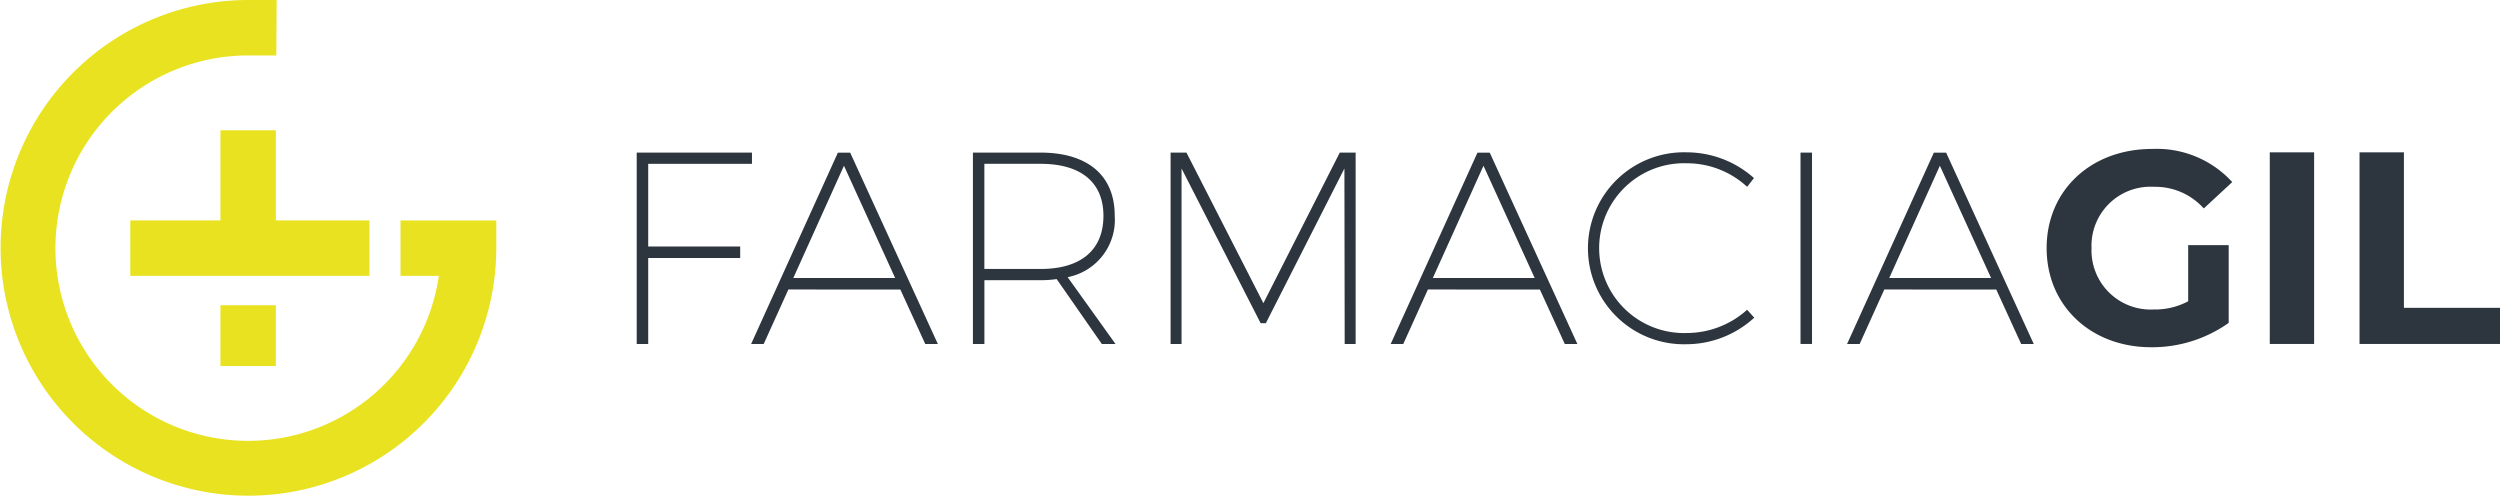
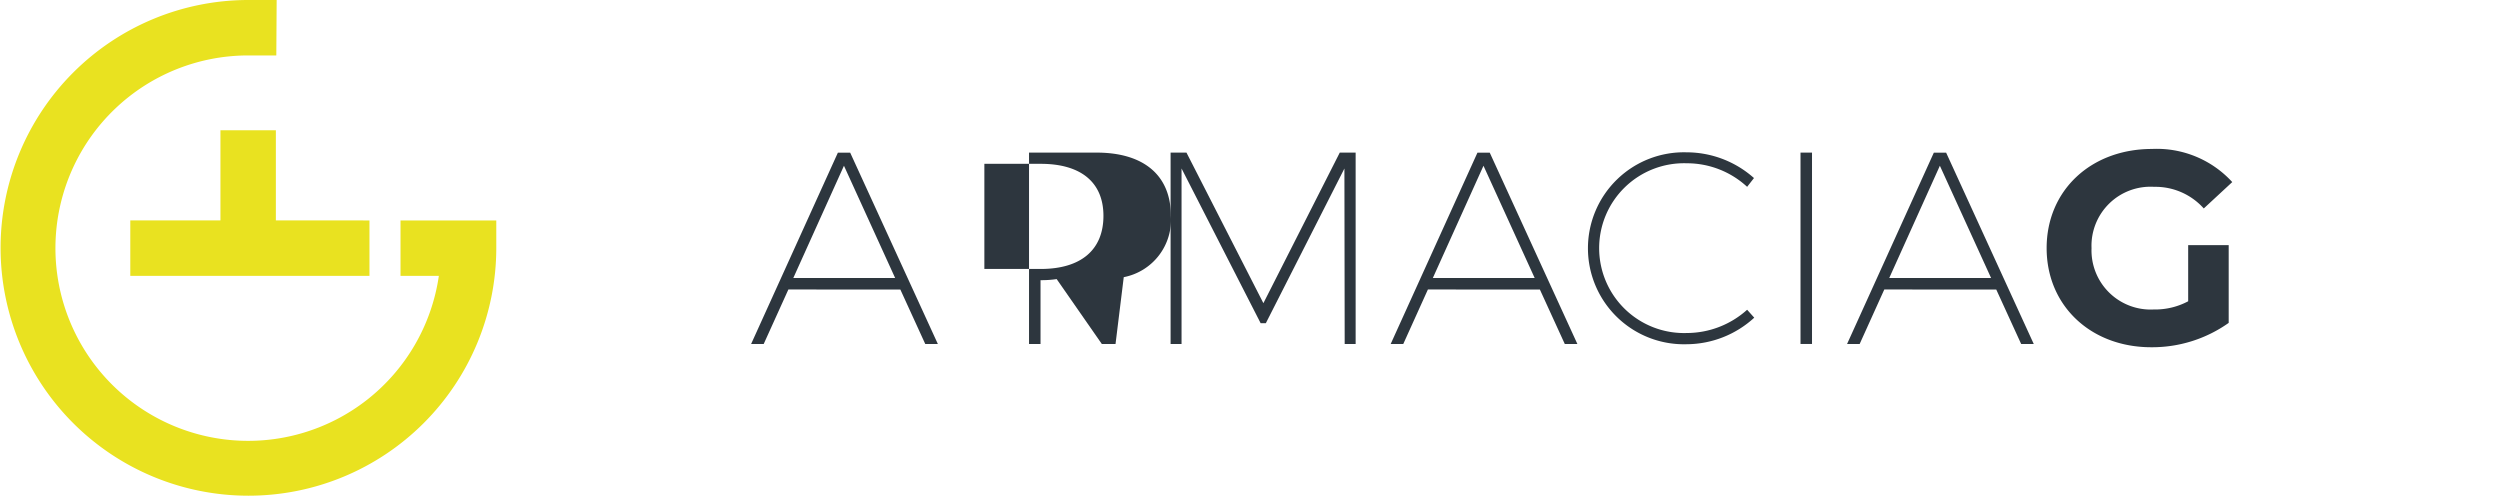
<svg xmlns="http://www.w3.org/2000/svg" id="Grupo_11380" data-name="Grupo 11380" width="264.765" height="52.561" viewBox="0 0 264.765 52.561">
  <defs>
    <clipPath id="clip-path">
      <rect id="Rectángulo_4673" data-name="Rectángulo 4673" width="264.765" height="52.561" fill="none" />
    </clipPath>
  </defs>
-   <path id="Trazado_13506" data-name="Trazado 13506" d="M112.744,27.919v8.756h9.742v1.218h-9.742V47h-1.218V26.73h12.206v1.189Z" transform="translate(-44.095 -10.569)" fill="#2d363e" />
  <path id="Trazado_13507" data-name="Trazado 13507" d="M135.514,41.227,132.9,47h-1.333l9.191-20.267h1.3L151.345,47h-1.334l-2.639-5.77ZM141.4,28.122l-5.364,11.887h10.785Z" transform="translate(-52.02 -10.568)" fill="#2d363e" />
  <g id="Grupo_11378" data-name="Grupo 11378" transform="translate(0 0)">
    <g id="Grupo_11377" data-name="Grupo 11377" clip-path="url(#clip-path)">
-       <path id="Trazado_13508" data-name="Trazado 13508" d="M179.286,40.125a10.876,10.876,0,0,1-1.71.115h-5.943V47h-1.218V26.73h7.161c5.016,0,7.857,2.435,7.857,6.668a6.182,6.182,0,0,1-4.986,6.523L185.519,47h-1.45ZM177.6,39.052c4.233,0,6.639-2,6.639-5.625,0-3.566-2.406-5.509-6.639-5.509h-5.972V39.052Z" transform="translate(-67.378 -10.568)" fill="#2d363e" />
+       <path id="Trazado_13508" data-name="Trazado 13508" d="M179.286,40.125a10.876,10.876,0,0,1-1.71.115V47h-1.218V26.73h7.161c5.016,0,7.857,2.435,7.857,6.668a6.182,6.182,0,0,1-4.986,6.523L185.519,47h-1.45ZM177.6,39.052c4.233,0,6.639-2,6.639-5.625,0-3.566-2.406-5.509-6.639-5.509h-5.972V39.052Z" transform="translate(-67.378 -10.568)" fill="#2d363e" />
      <path id="Trazado_13509" data-name="Trazado 13509" d="M223.477,47l-.029-18.585-8.321,16.382h-.551L206.2,28.412V47h-1.16V26.731h1.681l8.147,15.946,8.089-15.946h1.681V47Z" transform="translate(-81.067 -10.569)" fill="#2d363e" />
      <path id="Trazado_13510" data-name="Trazado 13510" d="M247.535,41.227,244.925,47h-1.333l9.191-20.267h1.3L263.366,47h-1.334l-2.639-5.77Zm5.886-13.105-5.364,11.887h10.785Z" transform="translate(-96.311 -10.568)" fill="#2d363e" />
      <path id="Trazado_13511" data-name="Trazado 13511" d="M295.718,29.408l-.724.928a9.4,9.4,0,0,0-6.379-2.494,8.993,8.993,0,1,0,0,17.976,9.572,9.572,0,0,0,6.379-2.464l.753.84a10.656,10.656,0,0,1-7.161,2.812,10.166,10.166,0,1,1,0-20.324,10.735,10.735,0,0,1,7.132,2.725" transform="translate(-109.962 -10.55)" fill="#2d363e" />
      <rect id="Rectángulo_4670" data-name="Rectángulo 4670" width="1.218" height="20.266" transform="translate(190.685 16.162)" fill="#2d363e" />
      <path id="Trazado_13512" data-name="Trazado 13512" d="M327.476,41.227,324.866,47h-1.333l9.191-20.267h1.3L343.306,47h-1.334l-2.639-5.77Zm5.886-13.105L328,40.009h10.785Z" transform="translate(-127.918 -10.568)" fill="#2d363e" />
      <path id="Trazado_13513" data-name="Trazado 13513" d="M373.481,36.284h4.291v8.234a14.006,14.006,0,0,1-8.205,2.58c-6.379,0-11.076-4.378-11.076-10.5s4.7-10.5,11.163-10.5a10.82,10.82,0,0,1,8.495,3.508L375.133,32.4a6.868,6.868,0,0,0-5.247-2.29,6.249,6.249,0,0,0-6.64,6.495,6.265,6.265,0,0,0,6.582,6.494,7.455,7.455,0,0,0,3.653-.869Z" transform="translate(-141.74 -10.323)" fill="#2d363e" />
-       <rect id="Rectángulo_4671" data-name="Rectángulo 4671" width="4.697" height="20.295" transform="translate(240.382 16.133)" fill="#2d363e" />
-       <path id="Trazado_13514" data-name="Trazado 13514" d="M413.3,26.683H418V43.151h10.177v3.827H413.3Z" transform="translate(-163.411 -10.55)" fill="#2d363e" />
      <path id="Trazado_13515" data-name="Trazado 13515" d="M42.417,23.346v5.87h4.06A20.409,20.409,0,1,1,26.28,5.871h2.983L29.3,0H26.28a26.249,26.249,0,1,0,26.28,26.28V23.346Z" transform="translate(0 0)" fill="#e9e220" />
-       <rect id="Rectángulo_4672" data-name="Rectángulo 4672" width="5.87" height="6.436" transform="translate(23.345 32.327)" fill="#e9e220" />
      <path id="Trazado_13516" data-name="Trazado 13516" d="M40.321,38.239h7.831v-5.87H38.239V22.823h-5.87v9.546H22.822v5.87h17.5Z" transform="translate(-9.023 -9.024)" fill="#e9e220" />
    </g>
  </g>
</svg>